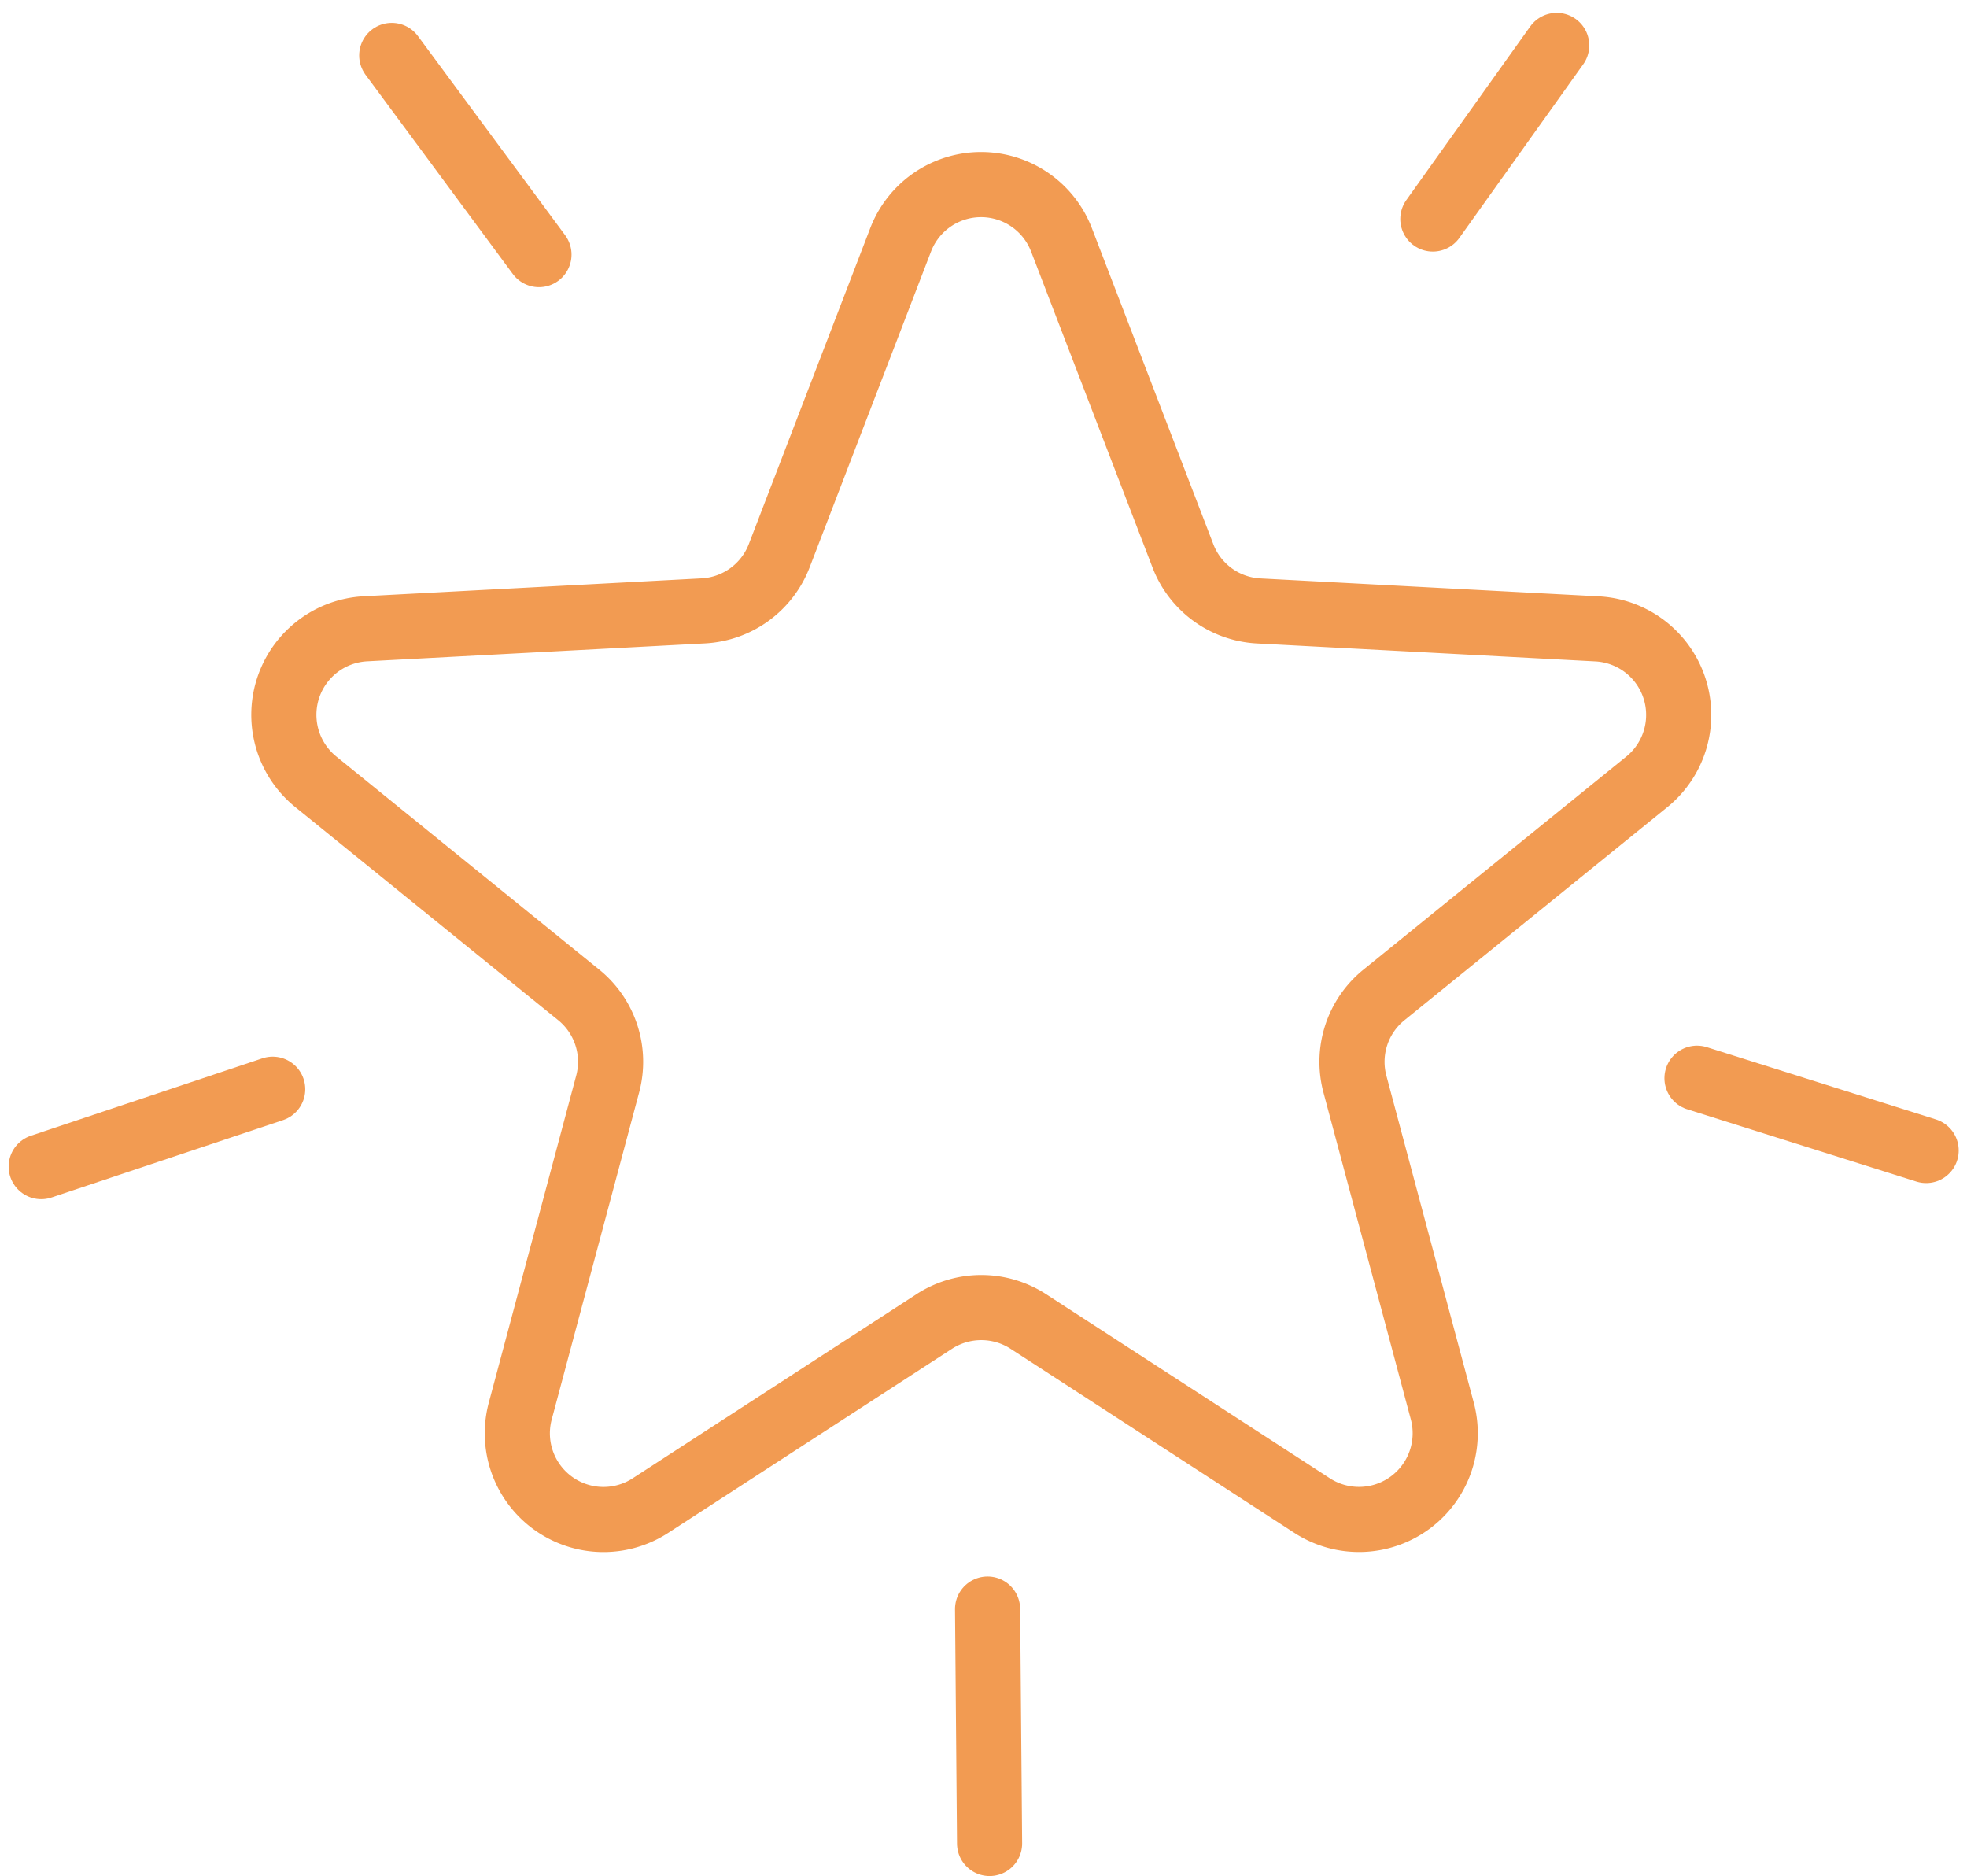
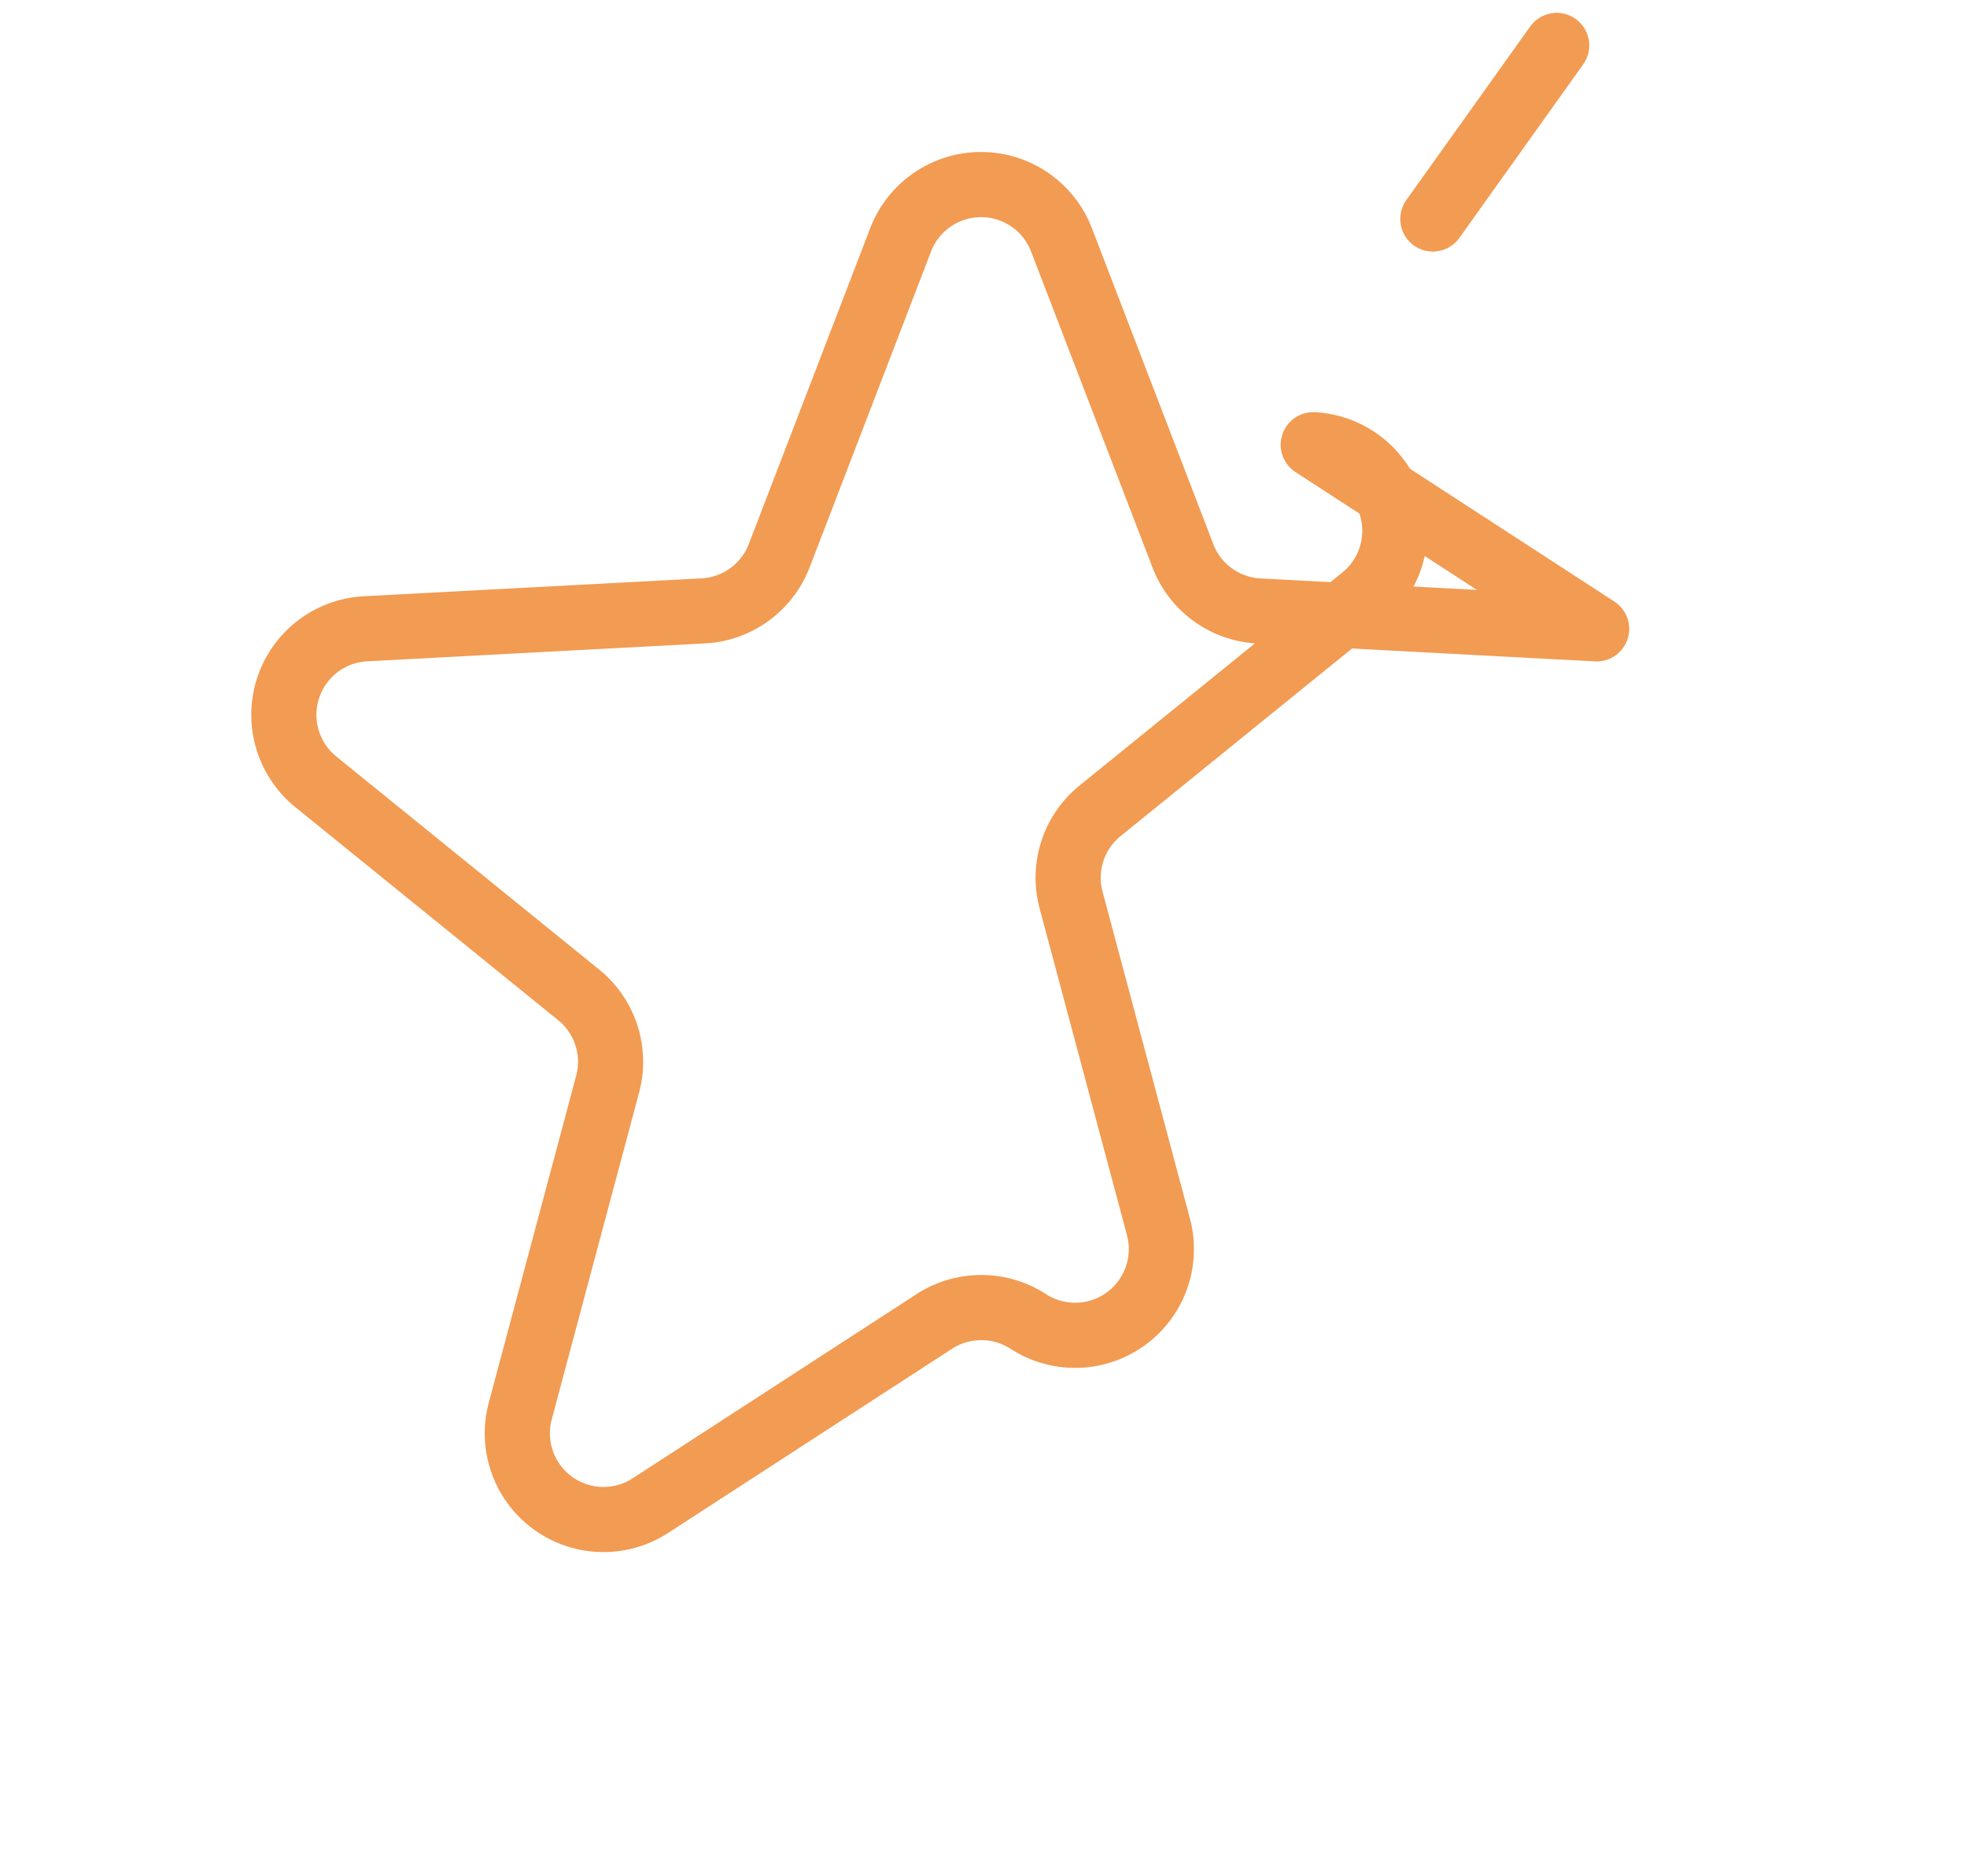
<svg xmlns="http://www.w3.org/2000/svg" width="90.606" height="86.417" viewBox="0 0 90.606 86.417">
  <g id="Group_216" data-name="Group 216" transform="translate(-1236.275 -4966.096)">
-     <line id="Line_123" data-name="Line 123" x2="10.555" y2="3.329" transform="translate(1314.444 5015.755)" fill="none" stroke="#f29b52" stroke-linecap="round" stroke-linejoin="round" stroke-width="3" />
-     <line id="Line_124" data-name="Line 124" y1="3.564" x2="10.663" transform="translate(1238.173 5016.262)" fill="none" stroke="#f29b52" stroke-linecap="round" stroke-linejoin="round" stroke-width="3" />
    <line id="Line_125" data-name="Line 125" y1="7.994" x2="5.705" transform="translate(1302.276 4968.188)" fill="none" stroke="#f29b52" stroke-linecap="round" stroke-linejoin="round" stroke-width="3" />
-     <line id="Line_126" data-name="Line 126" x1="0.092" y1="10.796" transform="translate(1281.766 5040.204)" fill="none" stroke="#f29b52" stroke-linecap="round" stroke-linejoin="round" stroke-width="3" />
-     <line id="Line_127" data-name="Line 127" x1="6.781" y1="9.172" transform="translate(1254.32 4968.649)" fill="none" stroke="#f29b52" stroke-linecap="round" stroke-linejoin="round" stroke-width="3" />
-     <path id="Path_124" data-name="Path 124" d="M140.78,96.868l-15.564-.825a3.959,3.959,0,0,1-3.493-2.54l-5.592-14.55a3.969,3.969,0,0,0-7.411,0L103.128,93.5a3.973,3.973,0,0,1-3.493,2.54l-15.564.825a3.968,3.968,0,0,0-2.289,7.047l12.107,9.812a3.966,3.966,0,0,1,1.337,4.107L91.2,132.892a3.969,3.969,0,0,0,6,4.353l13.075-8.481a3.982,3.982,0,0,1,4.322,0l13.075,8.481a3.971,3.971,0,0,0,6-4.353l-4.025-15.057a3.963,3.963,0,0,1,1.337-4.107l12.107-9.812a3.969,3.969,0,0,0-2.289-7.047Z" transform="translate(1169.04 4898.191)" fill="none" stroke="#f29b52" stroke-linecap="round" stroke-linejoin="round" stroke-width="3" />
+     <path id="Path_124" data-name="Path 124" d="M140.78,96.868l-15.564-.825a3.959,3.959,0,0,1-3.493-2.54l-5.592-14.55a3.969,3.969,0,0,0-7.411,0L103.128,93.5a3.973,3.973,0,0,1-3.493,2.54l-15.564.825a3.968,3.968,0,0,0-2.289,7.047l12.107,9.812a3.966,3.966,0,0,1,1.337,4.107L91.2,132.892a3.969,3.969,0,0,0,6,4.353l13.075-8.481a3.982,3.982,0,0,1,4.322,0a3.971,3.971,0,0,0,6-4.353l-4.025-15.057a3.963,3.963,0,0,1,1.337-4.107l12.107-9.812a3.969,3.969,0,0,0-2.289-7.047Z" transform="translate(1169.04 4898.191)" fill="none" stroke="#f29b52" stroke-linecap="round" stroke-linejoin="round" stroke-width="3" />
  </g>
</svg>